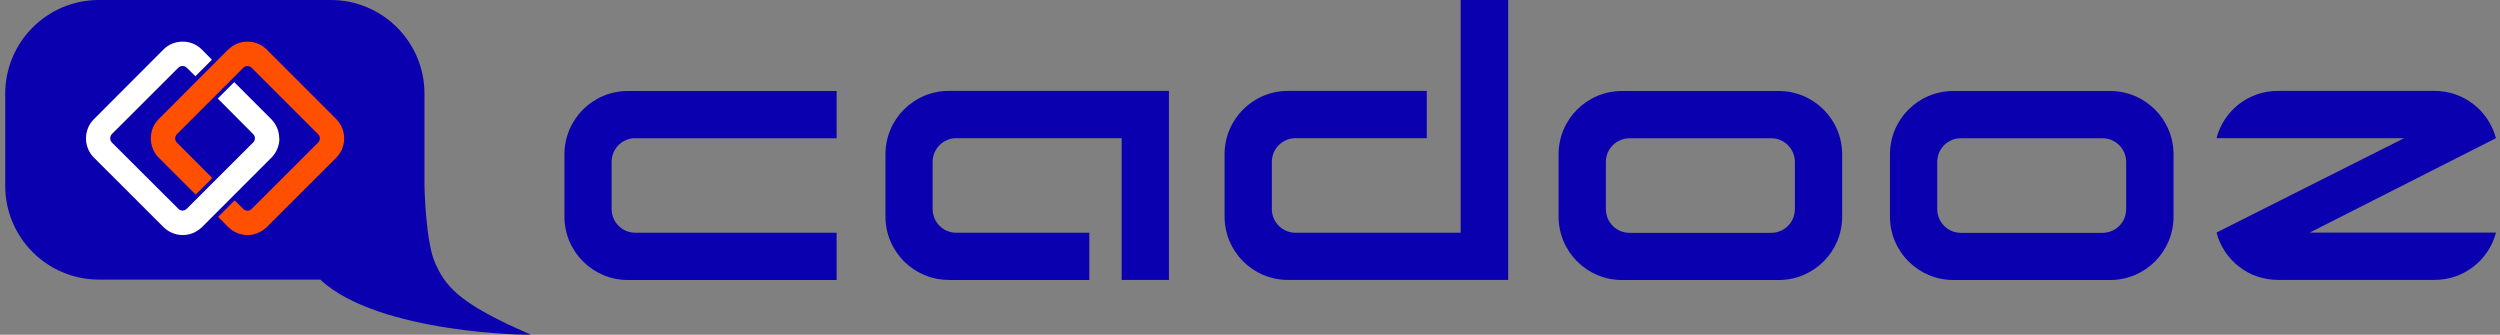
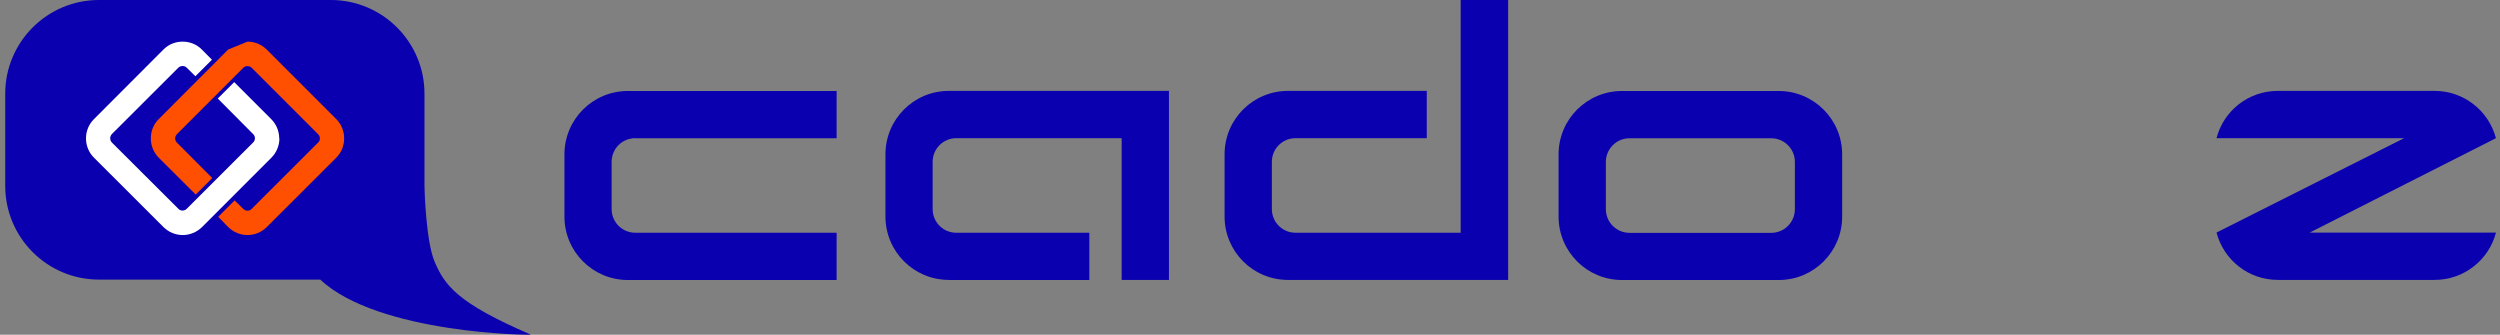
<svg xmlns="http://www.w3.org/2000/svg" width="239" height="32" viewBox="0 0 239 32" fill="none">
  <rect x="0" y="0" width="239" height="32" fill="#808080" stroke="none" />
  <g id="Logo" clip-path="url(#clip0_12436_6808)">
    <path id="Vector" d="M149 14.759C149 11.409 151.71 8.699 155.06 8.699H170.05C173.39 8.699 176.11 11.409 176.11 14.759V20.709C176.11 24.059 173.4 26.769 170.05 26.769H155.06C151.72 26.769 149 24.059 149 20.709V14.759ZM153.52 15.479V19.999C153.52 21.239 154.53 22.259 155.78 22.259H169.33C170.58 22.259 171.59 21.249 171.59 19.999V15.479C171.59 14.229 170.58 13.219 169.33 13.219H155.78C154.54 13.219 153.52 14.229 153.52 15.479Z" fill="#0A00AF" />
-     <path id="Vector_2" d="M180.68 14.759C180.68 11.409 183.39 8.699 186.74 8.699H201.73C205.08 8.699 207.79 11.409 207.79 14.759V20.709C207.79 24.059 205.08 26.769 201.73 26.769H186.74C183.4 26.769 180.68 24.059 180.68 20.709V14.759ZM185.2 15.479V19.999C185.2 21.239 186.21 22.259 187.45 22.259H201C202.25 22.259 203.26 21.249 203.26 19.999V15.479C203.26 14.229 202.25 13.219 201 13.219H187.45C186.21 13.219 185.2 14.229 185.2 15.479Z" fill="#0A00AF" />
    <path id="Vector_3" d="M60.731 13.209C59.481 13.209 58.471 14.219 58.471 15.469V19.989C58.471 21.239 59.481 22.249 60.731 22.249H79.981V26.769H60.021C56.681 26.769 53.961 24.059 53.961 20.709V14.759C53.961 11.409 56.671 8.699 60.021 8.699H79.981V13.219H60.731V13.209Z" fill="#0A00AF" />
    <path id="Vector_4" d="M90.71 26.759C87.36 26.759 84.65 24.049 84.65 20.7V14.749C84.65 11.399 87.36 8.689 90.71 8.689H111.75V26.759H107.23V13.21H91.42C90.18 13.21 89.16 14.22 89.16 15.47V19.989C89.16 21.239 90.17 22.25 91.42 22.25H104.14V26.77H90.71V26.759Z" fill="#0A00AF" />
    <path id="Vector_5" d="M123.13 26.76C119.78 26.76 117.07 24.05 117.07 20.7V14.75C117.07 11.4 119.78 8.69 123.13 8.69H136.4V13.21H123.85C122.6 13.21 121.59 14.22 121.59 15.47V19.99C121.59 21.24 122.6 22.25 123.85 22.25H139.64V0H144.18V26.76H123.14H123.13Z" fill="#0A00AF" />
    <path id="Vector_6" d="M238.61 22.25C237.93 24.849 235.56 26.759 232.75 26.759H217.76C214.94 26.759 212.58 24.84 211.9 22.23L229.83 13.21H211.9C212.57 10.6 214.94 8.689 217.76 8.689H232.75C235.56 8.689 237.93 10.61 238.61 13.21L220.8 22.239H238.61V22.25Z" fill="#0A00AF" />
    <path id="Vector_7" d="M0.5 8.96C0.5 4.01 4.51 0 9.46 0H31.62C36.57 0 40.58 4.01 40.58 8.96V17.77C40.58 18.3 40.74 23.13 41.55 25.02C42.51 27.26 43.69 28.96 50.73 31.98C50.95 32.07 36.15 31.93 30.62 26.73H9.46C4.51 26.73 0.5 22.71 0.5 17.77V8.96Z" fill="#0A00AF" />
-     <path id="Vector_8" d="M21.82 4.73L15.16 11.4C14.67 11.89 14.42 12.54 14.42 13.23C14.42 13.921 14.68 14.56 15.16 15.06L18.71 18.601L20.29 17.02L16.92 13.64C16.69 13.411 16.69 13.05 16.92 12.82L23.25 6.49C23.35 6.37 23.51 6.32 23.66 6.32C23.81 6.32 23.96 6.38 24.07 6.49L30.4 12.82C30.52 12.921 30.58 13.081 30.58 13.23C30.58 13.38 30.53 13.53 30.4 13.64L24.07 19.96C23.96 20.081 23.82 20.14 23.66 20.14C23.5 20.14 23.35 20.081 23.25 19.96L22.43 19.16L20.86 20.73L21.83 21.721C22.33 22.201 22.97 22.471 23.66 22.471C24.35 22.471 24.99 22.201 25.49 21.721L32.16 15.06C32.64 14.57 32.9 13.921 32.9 13.23C32.9 12.54 32.64 11.89 32.16 11.4L25.49 4.73C24.99 4.24 24.35 3.98 23.66 3.98C22.97 3.98 22.33 4.24 21.83 4.73" fill="#FE5000" />
+     <path id="Vector_8" d="M21.82 4.73L15.16 11.4C14.67 11.89 14.42 12.54 14.42 13.23C14.42 13.921 14.68 14.56 15.16 15.06L18.71 18.601L20.29 17.02L16.92 13.64C16.69 13.411 16.69 13.05 16.92 12.82L23.25 6.49C23.35 6.37 23.51 6.32 23.66 6.32C23.81 6.32 23.96 6.38 24.07 6.49L30.4 12.82C30.52 12.921 30.58 13.081 30.58 13.23C30.58 13.38 30.53 13.53 30.4 13.64L24.07 19.96C23.96 20.081 23.82 20.14 23.66 20.14C23.5 20.14 23.35 20.081 23.25 19.96L22.43 19.16L20.86 20.73L21.83 21.721C22.33 22.201 22.97 22.471 23.66 22.471C24.35 22.471 24.99 22.201 25.49 21.721L32.16 15.06C32.64 14.57 32.9 13.921 32.9 13.23C32.9 12.54 32.64 11.89 32.16 11.4L25.49 4.73C24.99 4.24 24.35 3.98 23.66 3.98" fill="#FE5000" />
    <path id="Vector_9" d="M26.711 13.23C26.711 13.911 26.441 14.57 25.961 15.06L19.301 21.721C18.801 22.201 18.151 22.471 17.471 22.471C16.791 22.471 16.131 22.201 15.641 21.721L8.971 15.06C8.481 14.57 8.221 13.911 8.221 13.23C8.221 12.55 8.481 11.89 8.971 11.4L15.631 4.73C16.121 4.24 16.761 3.98 17.461 3.98C18.161 3.98 18.801 4.24 19.291 4.73L20.261 5.71L18.681 7.29L17.861 6.48C17.751 6.36 17.601 6.31 17.451 6.31C17.301 6.31 17.141 6.37 17.041 6.48L10.701 12.81C10.481 13.04 10.481 13.4 10.701 13.63L17.041 19.951C17.141 20.07 17.301 20.131 17.451 20.131C17.601 20.131 17.751 20.07 17.861 19.951L24.191 13.63C24.311 13.521 24.371 13.37 24.371 13.22C24.371 13.07 24.311 12.911 24.191 12.81L20.821 9.42L22.391 7.85L25.941 11.4C26.421 11.89 26.691 12.53 26.691 13.23" fill="white" />
  </g>
  <defs>
    <clipPath id="clip0_12436_6808">
      <rect width="238.11" height="31.99" fill="white" transform="translate(0.5)" />
    </clipPath>
  </defs>
</svg>